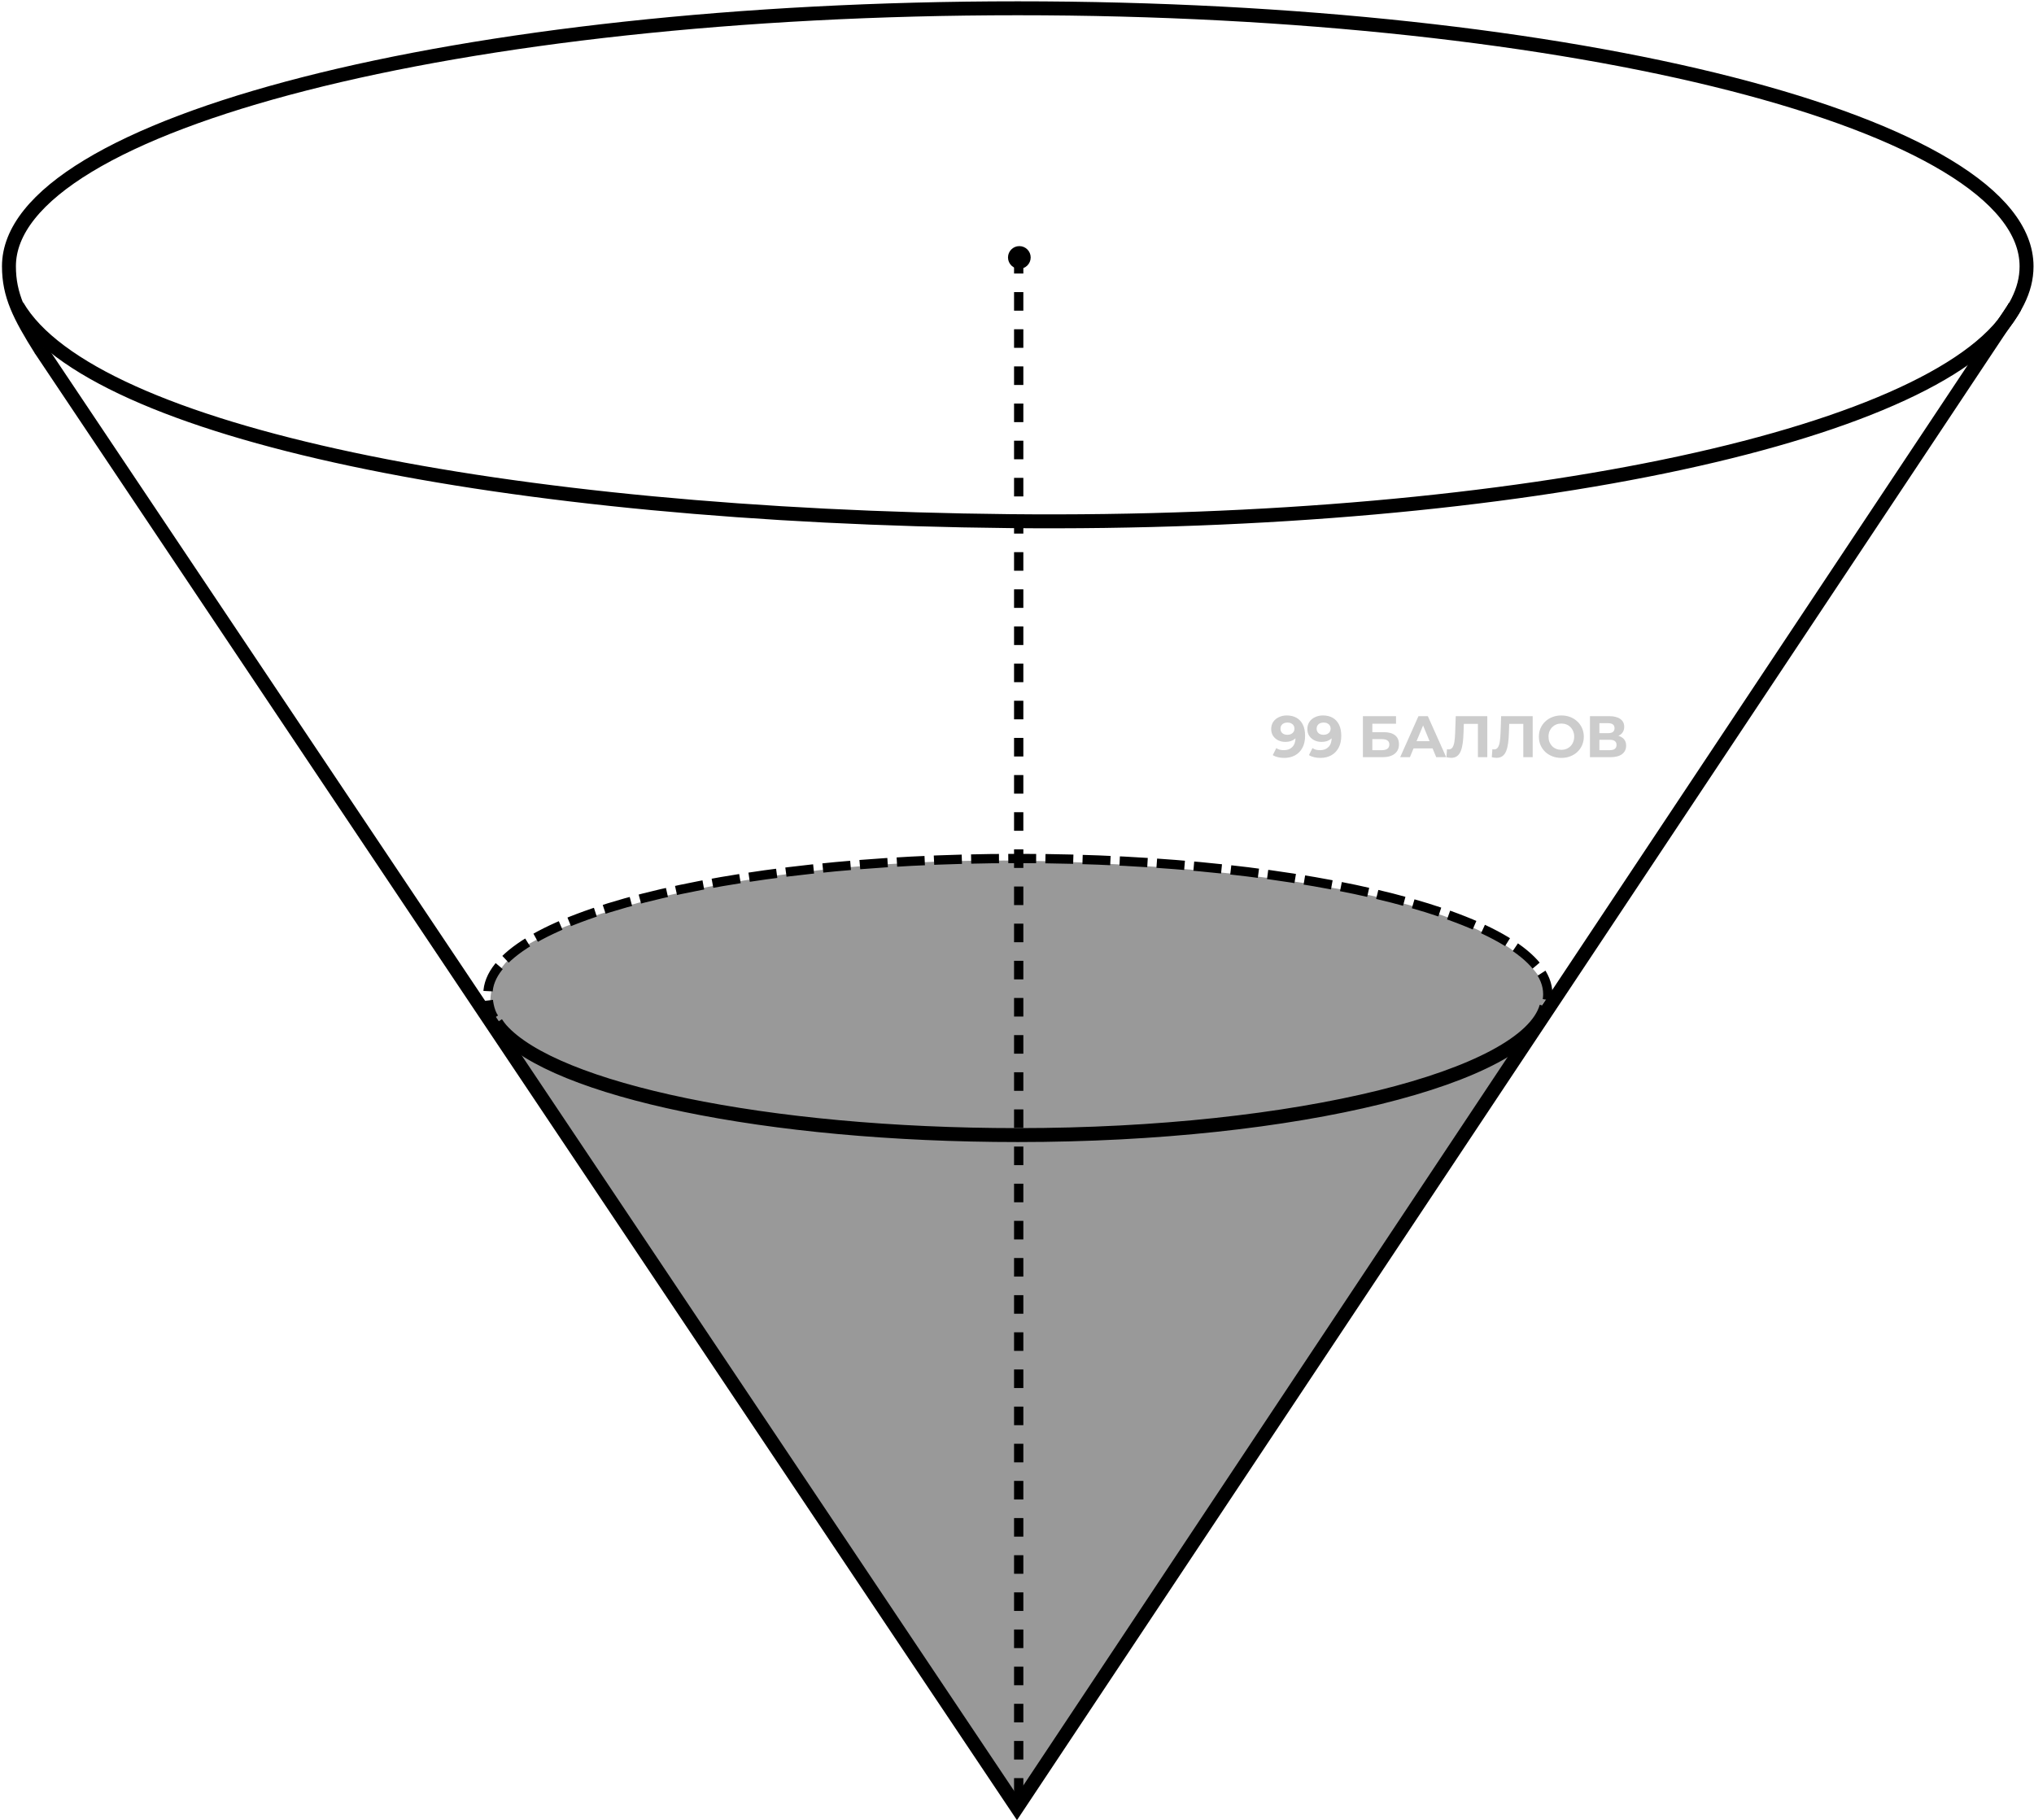
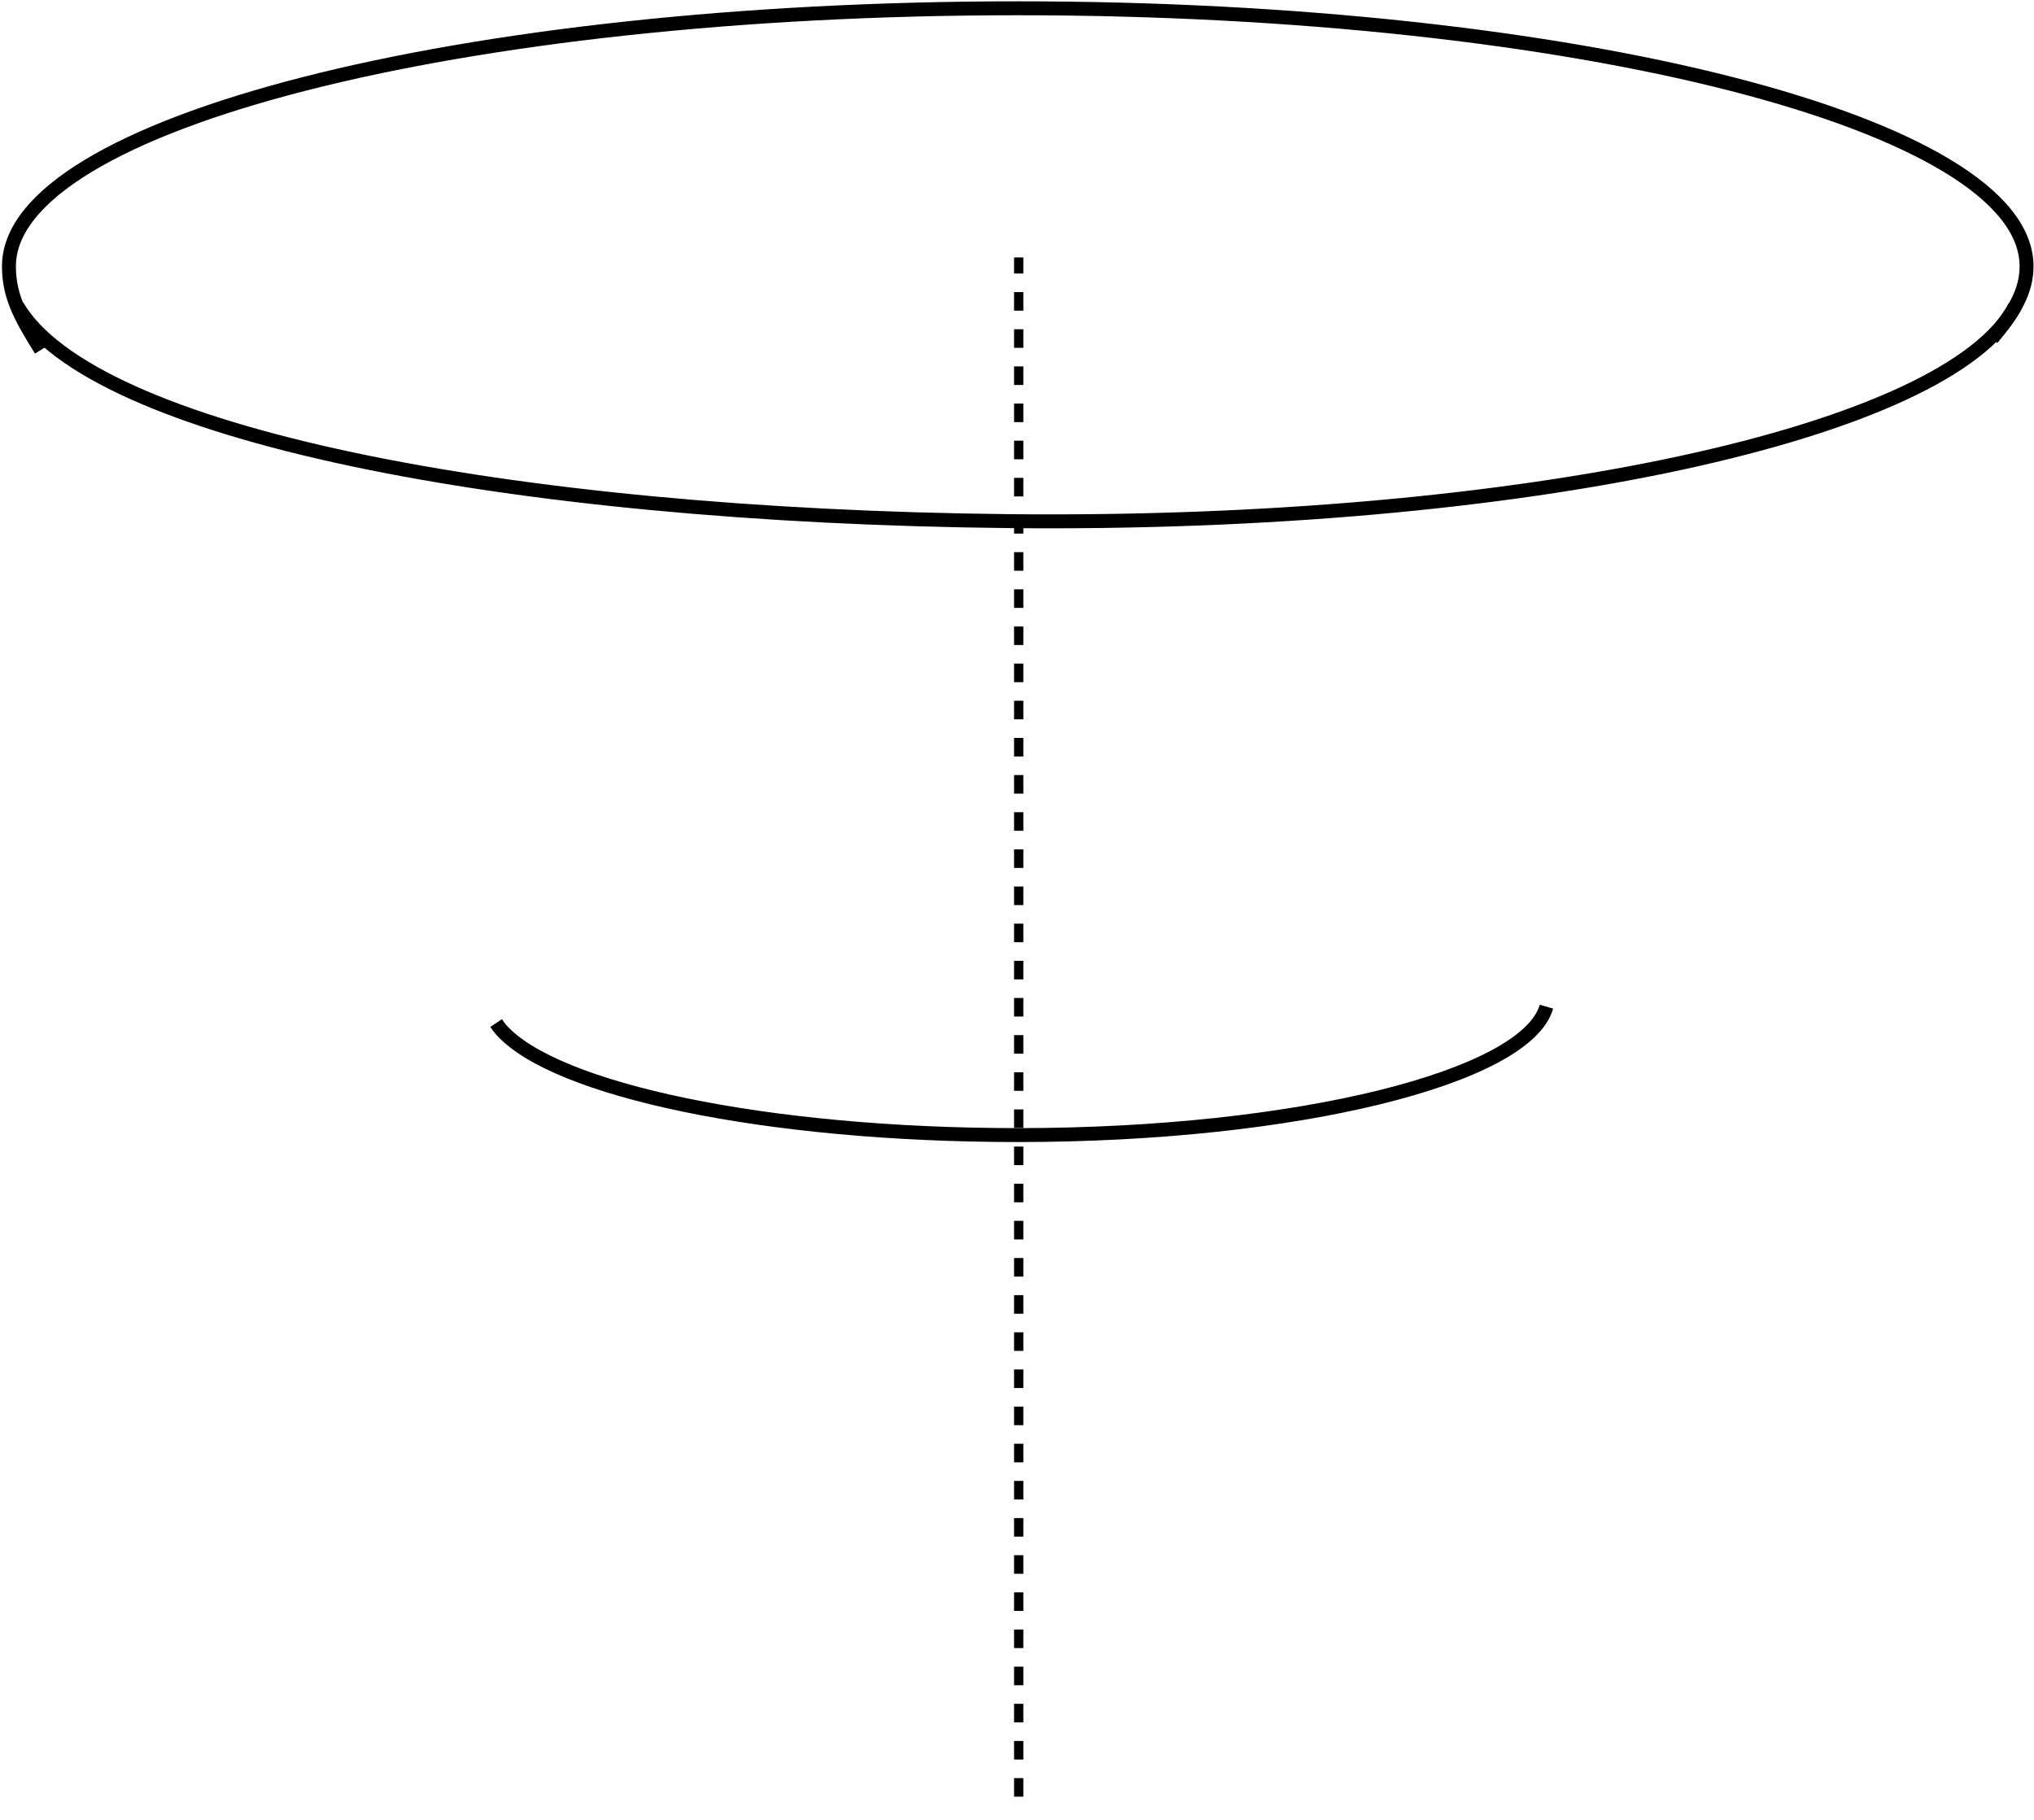
<svg xmlns="http://www.w3.org/2000/svg" width="219" height="196" viewBox="0 0 219 196" fill="none">
  <path d="M4.405 37.674C2.107 34.016 0.963 31.786 0.963 28.673C0.963 13.33 49.593 0.892 109.58 0.892C169.568 0.892 218.198 13.33 218.198 28.673C218.198 31.318 216.892 33.586 214.48 36.449" stroke="black" stroke-width="1.5" />
-   <path d="M164.697 111.112C165.964 109.608 166.65 108.417 166.65 107.027C166.65 98.968 141.105 92.434 109.593 92.434C78.082 92.434 52.536 98.968 52.536 107.027C52.532 107.574 52.66 108.856 53.206 109.612" stroke="black" stroke-dasharray="3 1" />
  <path d="M166.505 108.389C164.36 115.974 139.698 122.215 109.594 122.215C82.458 122.215 59.746 117.369 53.962 110.877C53.785 110.678 53.597 110.423 53.418 110.152" stroke="black" stroke-width="1.5" />
  <path d="M1.853 32.936C9.804 46.626 54.395 55.555 108.704 56.111C164.003 56.677 209.864 46.581 216.955 32.984" stroke="black" stroke-width="1.5" />
-   <path d="M4.368 37.617L109.494 194.629L216.959 33.003" stroke="black" stroke-width="1.5" />
-   <path d="M138.543 77.033C138.951 77.033 139.303 77.117 139.597 77.285C139.892 77.454 140.119 77.7 140.279 78.024C140.439 78.344 140.519 78.744 140.519 79.224C140.519 79.733 140.422 80.165 140.229 80.519C140.039 80.872 139.776 81.141 139.439 81.327C139.103 81.512 138.711 81.605 138.265 81.605C138.033 81.605 137.81 81.579 137.596 81.529C137.381 81.478 137.196 81.403 137.04 81.302L137.419 80.55C137.541 80.634 137.671 80.693 137.81 80.727C137.949 80.756 138.094 80.771 138.246 80.771C138.625 80.771 138.926 80.655 139.149 80.424C139.376 80.192 139.49 79.849 139.49 79.394C139.49 79.319 139.488 79.235 139.484 79.142C139.479 79.049 139.469 78.957 139.452 78.864L139.73 79.129C139.658 79.293 139.557 79.432 139.427 79.546C139.296 79.656 139.145 79.74 138.972 79.799C138.8 79.853 138.606 79.881 138.391 79.881C138.109 79.881 137.852 79.824 137.621 79.71C137.394 79.597 137.21 79.437 137.072 79.23C136.937 79.024 136.869 78.782 136.869 78.504C136.869 78.201 136.943 77.94 137.09 77.721C137.242 77.502 137.444 77.334 137.697 77.216C137.953 77.094 138.235 77.033 138.543 77.033ZM138.606 77.797C138.459 77.797 138.33 77.824 138.221 77.879C138.111 77.93 138.025 78.005 137.962 78.106C137.899 78.203 137.867 78.319 137.867 78.454C137.867 78.656 137.934 78.818 138.069 78.94C138.208 79.058 138.391 79.117 138.619 79.117C138.766 79.117 138.896 79.089 139.01 79.035C139.128 78.976 139.218 78.896 139.282 78.795C139.345 78.694 139.376 78.58 139.376 78.454C139.376 78.327 139.345 78.216 139.282 78.119C139.223 78.018 139.136 77.94 139.023 77.885C138.909 77.826 138.77 77.797 138.606 77.797ZM142.437 77.033C142.845 77.033 143.197 77.117 143.491 77.285C143.786 77.454 144.013 77.7 144.173 78.024C144.333 78.344 144.413 78.744 144.413 79.224C144.413 79.733 144.317 80.165 144.123 80.519C143.933 80.872 143.67 81.141 143.334 81.327C142.997 81.512 142.605 81.605 142.159 81.605C141.928 81.605 141.704 81.579 141.49 81.529C141.275 81.478 141.09 81.403 140.934 81.302L141.313 80.55C141.435 80.634 141.566 80.693 141.704 80.727C141.843 80.756 141.989 80.771 142.14 80.771C142.519 80.771 142.82 80.655 143.043 80.424C143.27 80.192 143.384 79.849 143.384 79.394C143.384 79.319 143.382 79.235 143.378 79.142C143.374 79.049 143.363 78.957 143.346 78.864L143.624 79.129C143.552 79.293 143.451 79.432 143.321 79.546C143.19 79.656 143.039 79.74 142.866 79.799C142.694 79.853 142.5 79.881 142.285 79.881C142.003 79.881 141.747 79.824 141.515 79.71C141.288 79.597 141.105 79.437 140.966 79.23C140.831 79.024 140.764 78.782 140.764 78.504C140.764 78.201 140.837 77.94 140.985 77.721C141.136 77.502 141.338 77.334 141.591 77.216C141.848 77.094 142.13 77.033 142.437 77.033ZM142.5 77.797C142.353 77.797 142.224 77.824 142.115 77.879C142.005 77.93 141.919 78.005 141.856 78.106C141.793 78.203 141.761 78.319 141.761 78.454C141.761 78.656 141.829 78.818 141.963 78.94C142.102 79.058 142.285 79.117 142.513 79.117C142.66 79.117 142.791 79.089 142.904 79.035C143.022 78.976 143.113 78.896 143.176 78.795C143.239 78.694 143.27 78.58 143.27 78.454C143.27 78.327 143.239 78.216 143.176 78.119C143.117 78.018 143.031 77.94 142.917 77.885C142.803 77.826 142.664 77.797 142.5 77.797ZM146.743 81.529L146.743 77.109H150.31V77.923H147.759V78.833H148.984C149.519 78.833 149.925 78.944 150.203 79.167C150.485 79.39 150.626 79.715 150.626 80.14C150.626 80.577 150.47 80.918 150.159 81.163C149.847 81.407 149.408 81.529 148.839 81.529H146.743ZM147.759 80.771H148.782C149.043 80.771 149.243 80.721 149.382 80.62C149.521 80.514 149.591 80.363 149.591 80.165C149.591 79.778 149.321 79.584 148.782 79.584H147.759V80.771ZM150.755 81.529L152.725 77.109H153.735L155.712 81.529H154.638L153.022 77.626H153.426L151.803 81.529H150.755ZM151.74 80.582L152.011 79.805H154.285L154.562 80.582H151.74ZM156.24 81.598C156.165 81.598 156.085 81.592 156 81.579C155.92 81.567 155.832 81.55 155.735 81.529L155.798 80.664C155.857 80.681 155.918 80.689 155.981 80.689C156.154 80.689 156.289 80.62 156.386 80.481C156.482 80.338 156.552 80.133 156.594 79.868C156.636 79.603 156.663 79.281 156.676 78.902L156.739 77.109H160.136V81.529H159.126V77.709L159.36 77.942H157.409L157.617 77.696L157.579 78.864C157.566 79.298 157.537 79.683 157.491 80.02C157.444 80.356 157.373 80.643 157.276 80.878C157.179 81.114 157.047 81.293 156.878 81.415C156.71 81.537 156.497 81.598 156.24 81.598ZM161.127 81.598C161.052 81.598 160.972 81.592 160.887 81.579C160.807 81.567 160.719 81.55 160.622 81.529L160.685 80.664C160.744 80.681 160.805 80.689 160.868 80.689C161.041 80.689 161.176 80.62 161.273 80.481C161.369 80.338 161.439 80.133 161.481 79.868C161.523 79.603 161.55 79.281 161.563 78.902L161.626 77.109H165.023V81.529H164.013V77.709L164.247 77.942H162.296L162.504 77.696L162.466 78.864C162.453 79.298 162.424 79.683 162.378 80.02C162.331 80.356 162.26 80.643 162.163 80.878C162.066 81.114 161.933 81.293 161.765 81.415C161.597 81.537 161.384 81.598 161.127 81.598ZM168.116 81.605C167.767 81.605 167.443 81.548 167.144 81.434C166.849 81.32 166.592 81.16 166.374 80.954C166.159 80.748 165.99 80.506 165.868 80.228C165.75 79.95 165.692 79.647 165.692 79.319C165.692 78.99 165.75 78.687 165.868 78.409C165.99 78.132 166.161 77.89 166.38 77.683C166.599 77.477 166.856 77.317 167.15 77.204C167.445 77.09 167.765 77.033 168.11 77.033C168.459 77.033 168.779 77.09 169.07 77.204C169.364 77.317 169.619 77.477 169.834 77.683C170.053 77.89 170.223 78.132 170.345 78.409C170.467 78.683 170.528 78.986 170.528 79.319C170.528 79.647 170.467 79.952 170.345 80.234C170.223 80.512 170.053 80.754 169.834 80.96C169.619 81.163 169.364 81.32 169.07 81.434C168.779 81.548 168.461 81.605 168.116 81.605ZM168.11 80.733C168.308 80.733 168.489 80.7 168.653 80.632C168.821 80.565 168.969 80.468 169.095 80.342C169.221 80.215 169.318 80.066 169.385 79.893C169.457 79.721 169.493 79.529 169.493 79.319C169.493 79.108 169.457 78.917 169.385 78.744C169.318 78.572 169.221 78.422 169.095 78.296C168.973 78.17 168.828 78.073 168.659 78.005C168.491 77.938 168.308 77.904 168.11 77.904C167.912 77.904 167.729 77.938 167.561 78.005C167.396 78.073 167.251 78.17 167.125 78.296C166.999 78.422 166.9 78.572 166.828 78.744C166.761 78.917 166.727 79.108 166.727 79.319C166.727 79.525 166.761 79.717 166.828 79.893C166.9 80.066 166.997 80.215 167.119 80.342C167.245 80.468 167.392 80.565 167.561 80.632C167.729 80.7 167.912 80.733 168.11 80.733ZM171.19 81.529V77.109H173.249C173.762 77.109 174.162 77.208 174.448 77.406C174.735 77.603 174.878 77.885 174.878 78.252C174.878 78.614 174.743 78.896 174.474 79.098C174.204 79.296 173.846 79.394 173.4 79.394L173.52 79.129C174.017 79.129 174.402 79.228 174.676 79.426C174.949 79.624 175.086 79.91 175.086 80.285C175.086 80.672 174.939 80.977 174.644 81.201C174.354 81.419 173.928 81.529 173.369 81.529H171.19ZM172.207 80.771H173.331C173.566 80.771 173.745 80.725 173.867 80.632C173.989 80.54 174.051 80.396 174.051 80.203C174.051 80.018 173.989 79.881 173.867 79.792C173.745 79.7 173.566 79.653 173.331 79.653H172.207V80.771ZM172.207 78.94H173.16C173.383 78.94 173.552 78.896 173.665 78.807C173.779 78.715 173.836 78.58 173.836 78.403C173.836 78.226 173.779 78.094 173.665 78.005C173.552 77.913 173.383 77.867 173.16 77.867H172.207V78.94Z" fill="black" fill-opacity="0.2" />
  <path d="M109.683 193.451V27.72" stroke="black" stroke-dasharray="2 2" />
-   <path opacity="0.4" d="M56.456 101.948C50.987 105.495 52.669 110.775 54.948 112.801L109.752 194.404L166.725 107.156C163.281 96.968 137.524 93.84 116.402 92.859C86.317 91.461 63.294 97.514 56.456 101.948Z" fill="black" />
-   <circle cx="109.752" cy="27.72" r="1.221" fill="black" />
</svg>